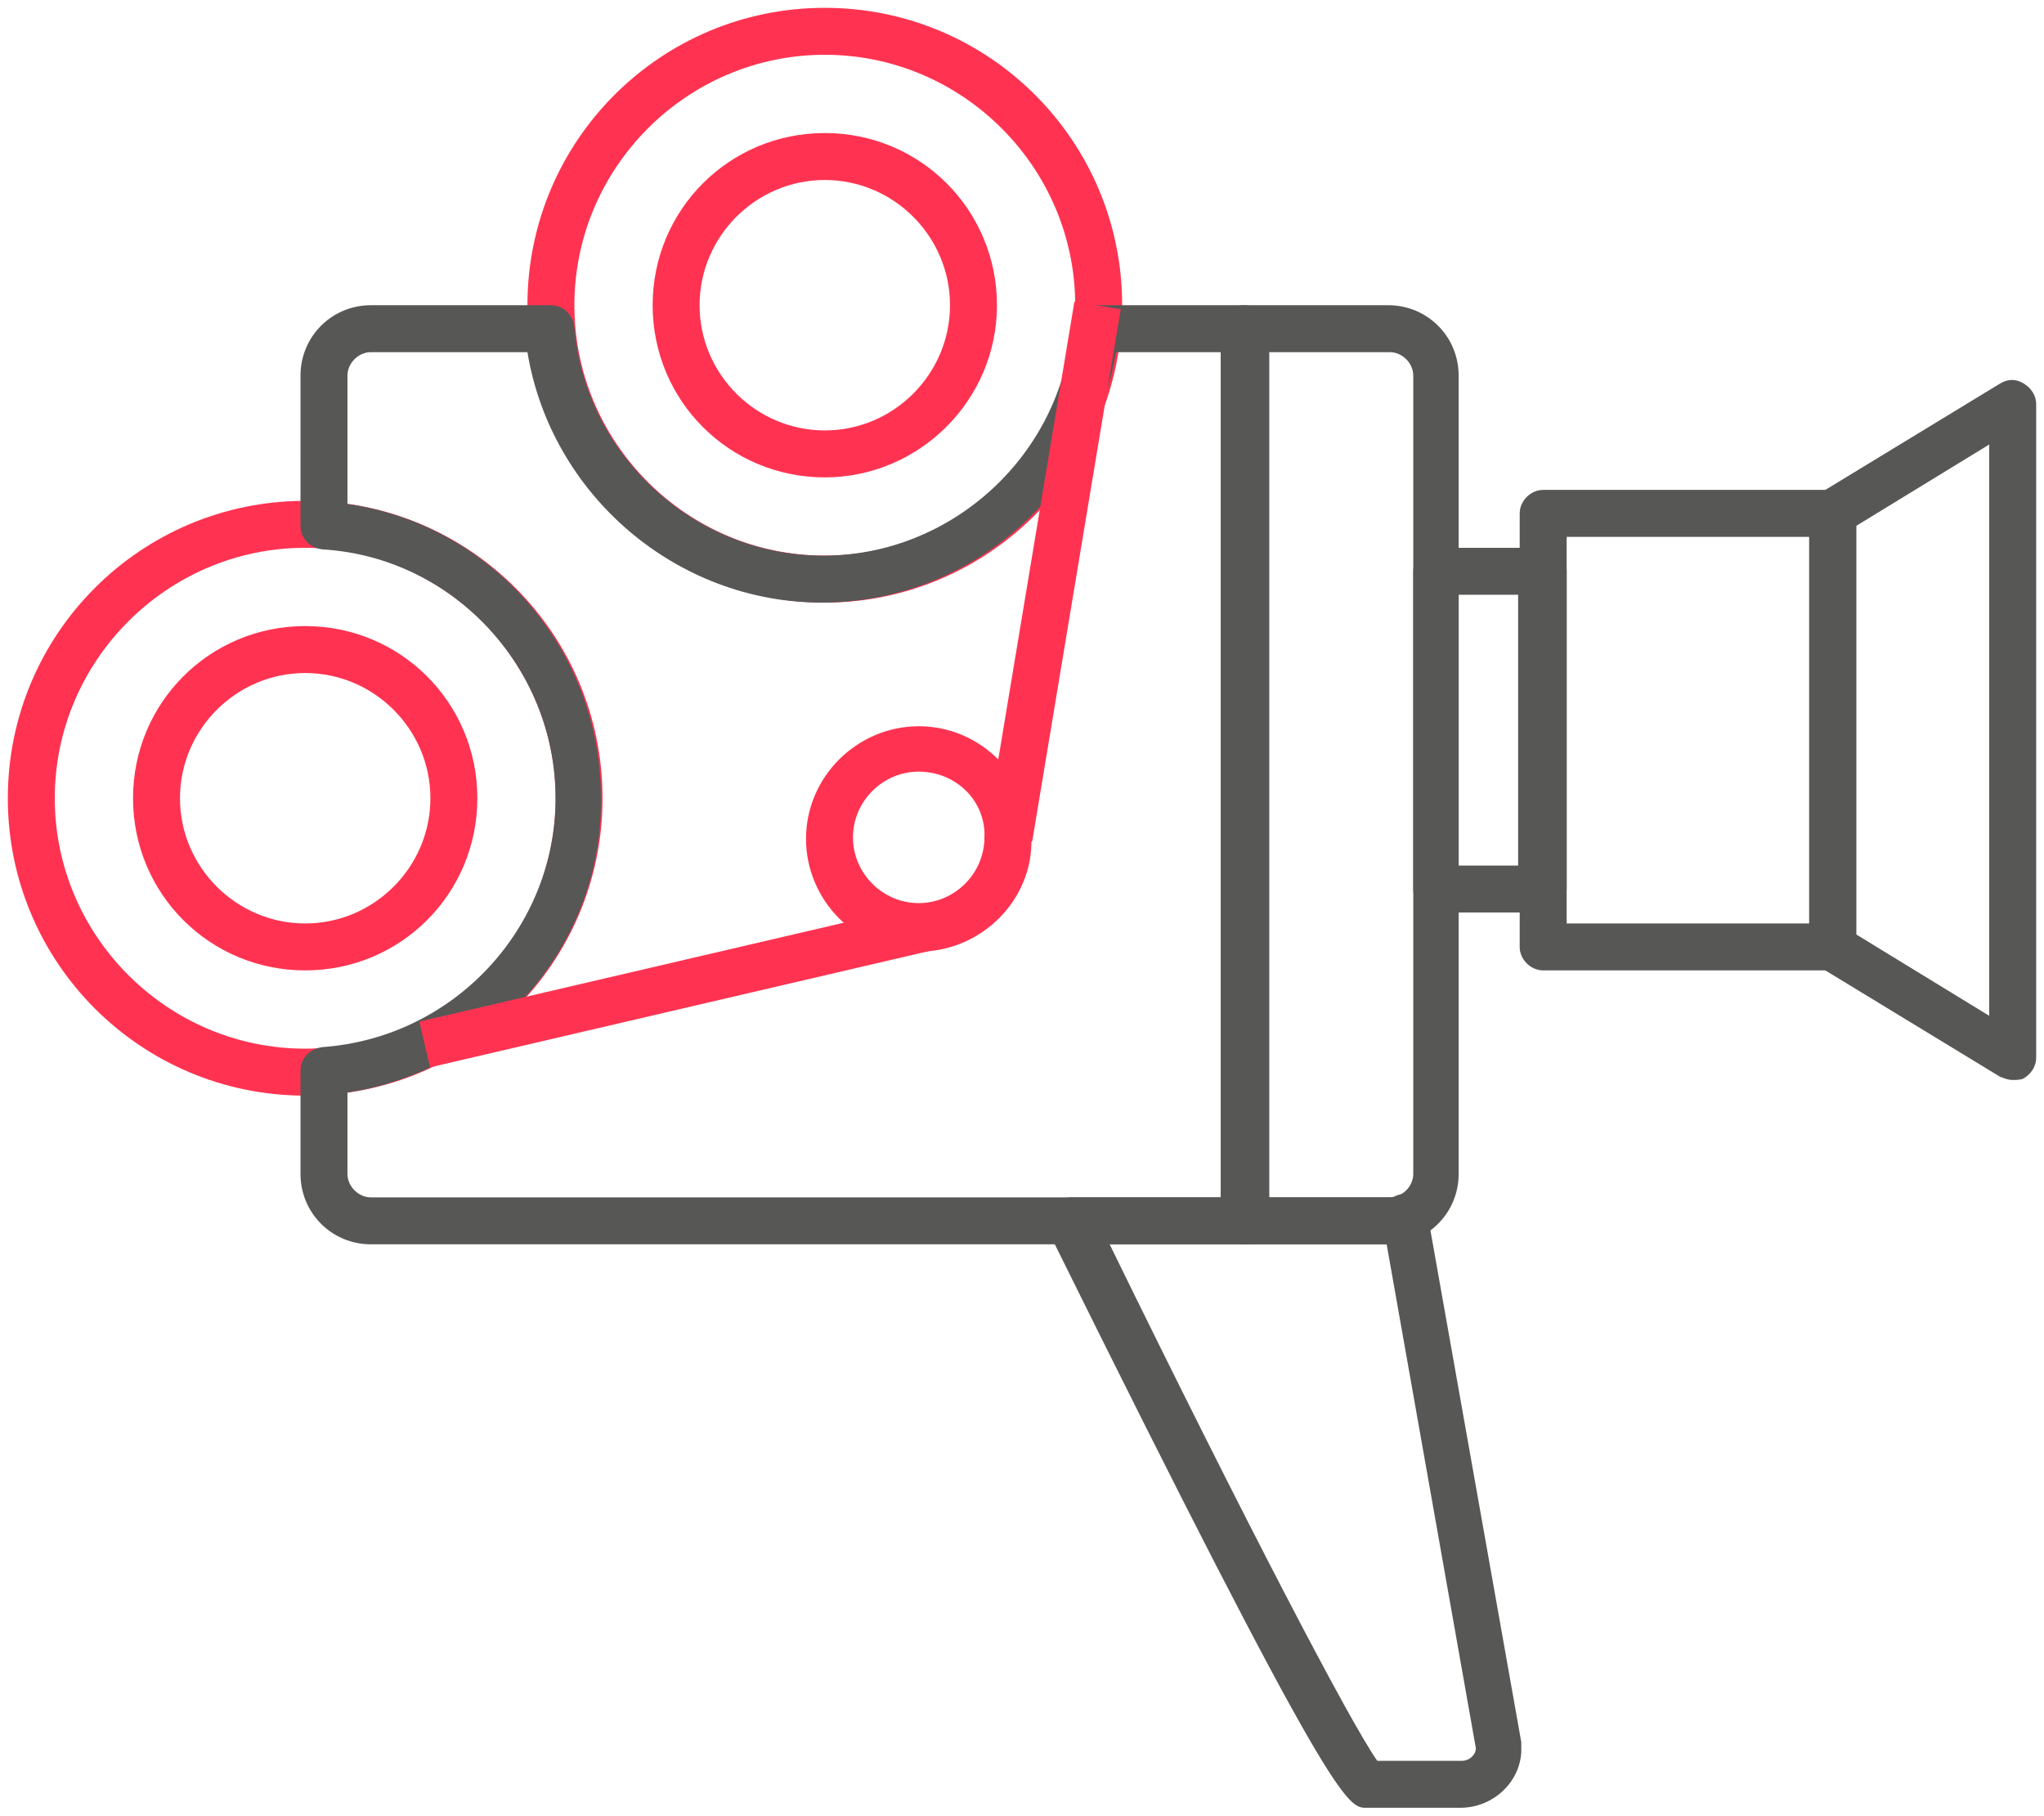
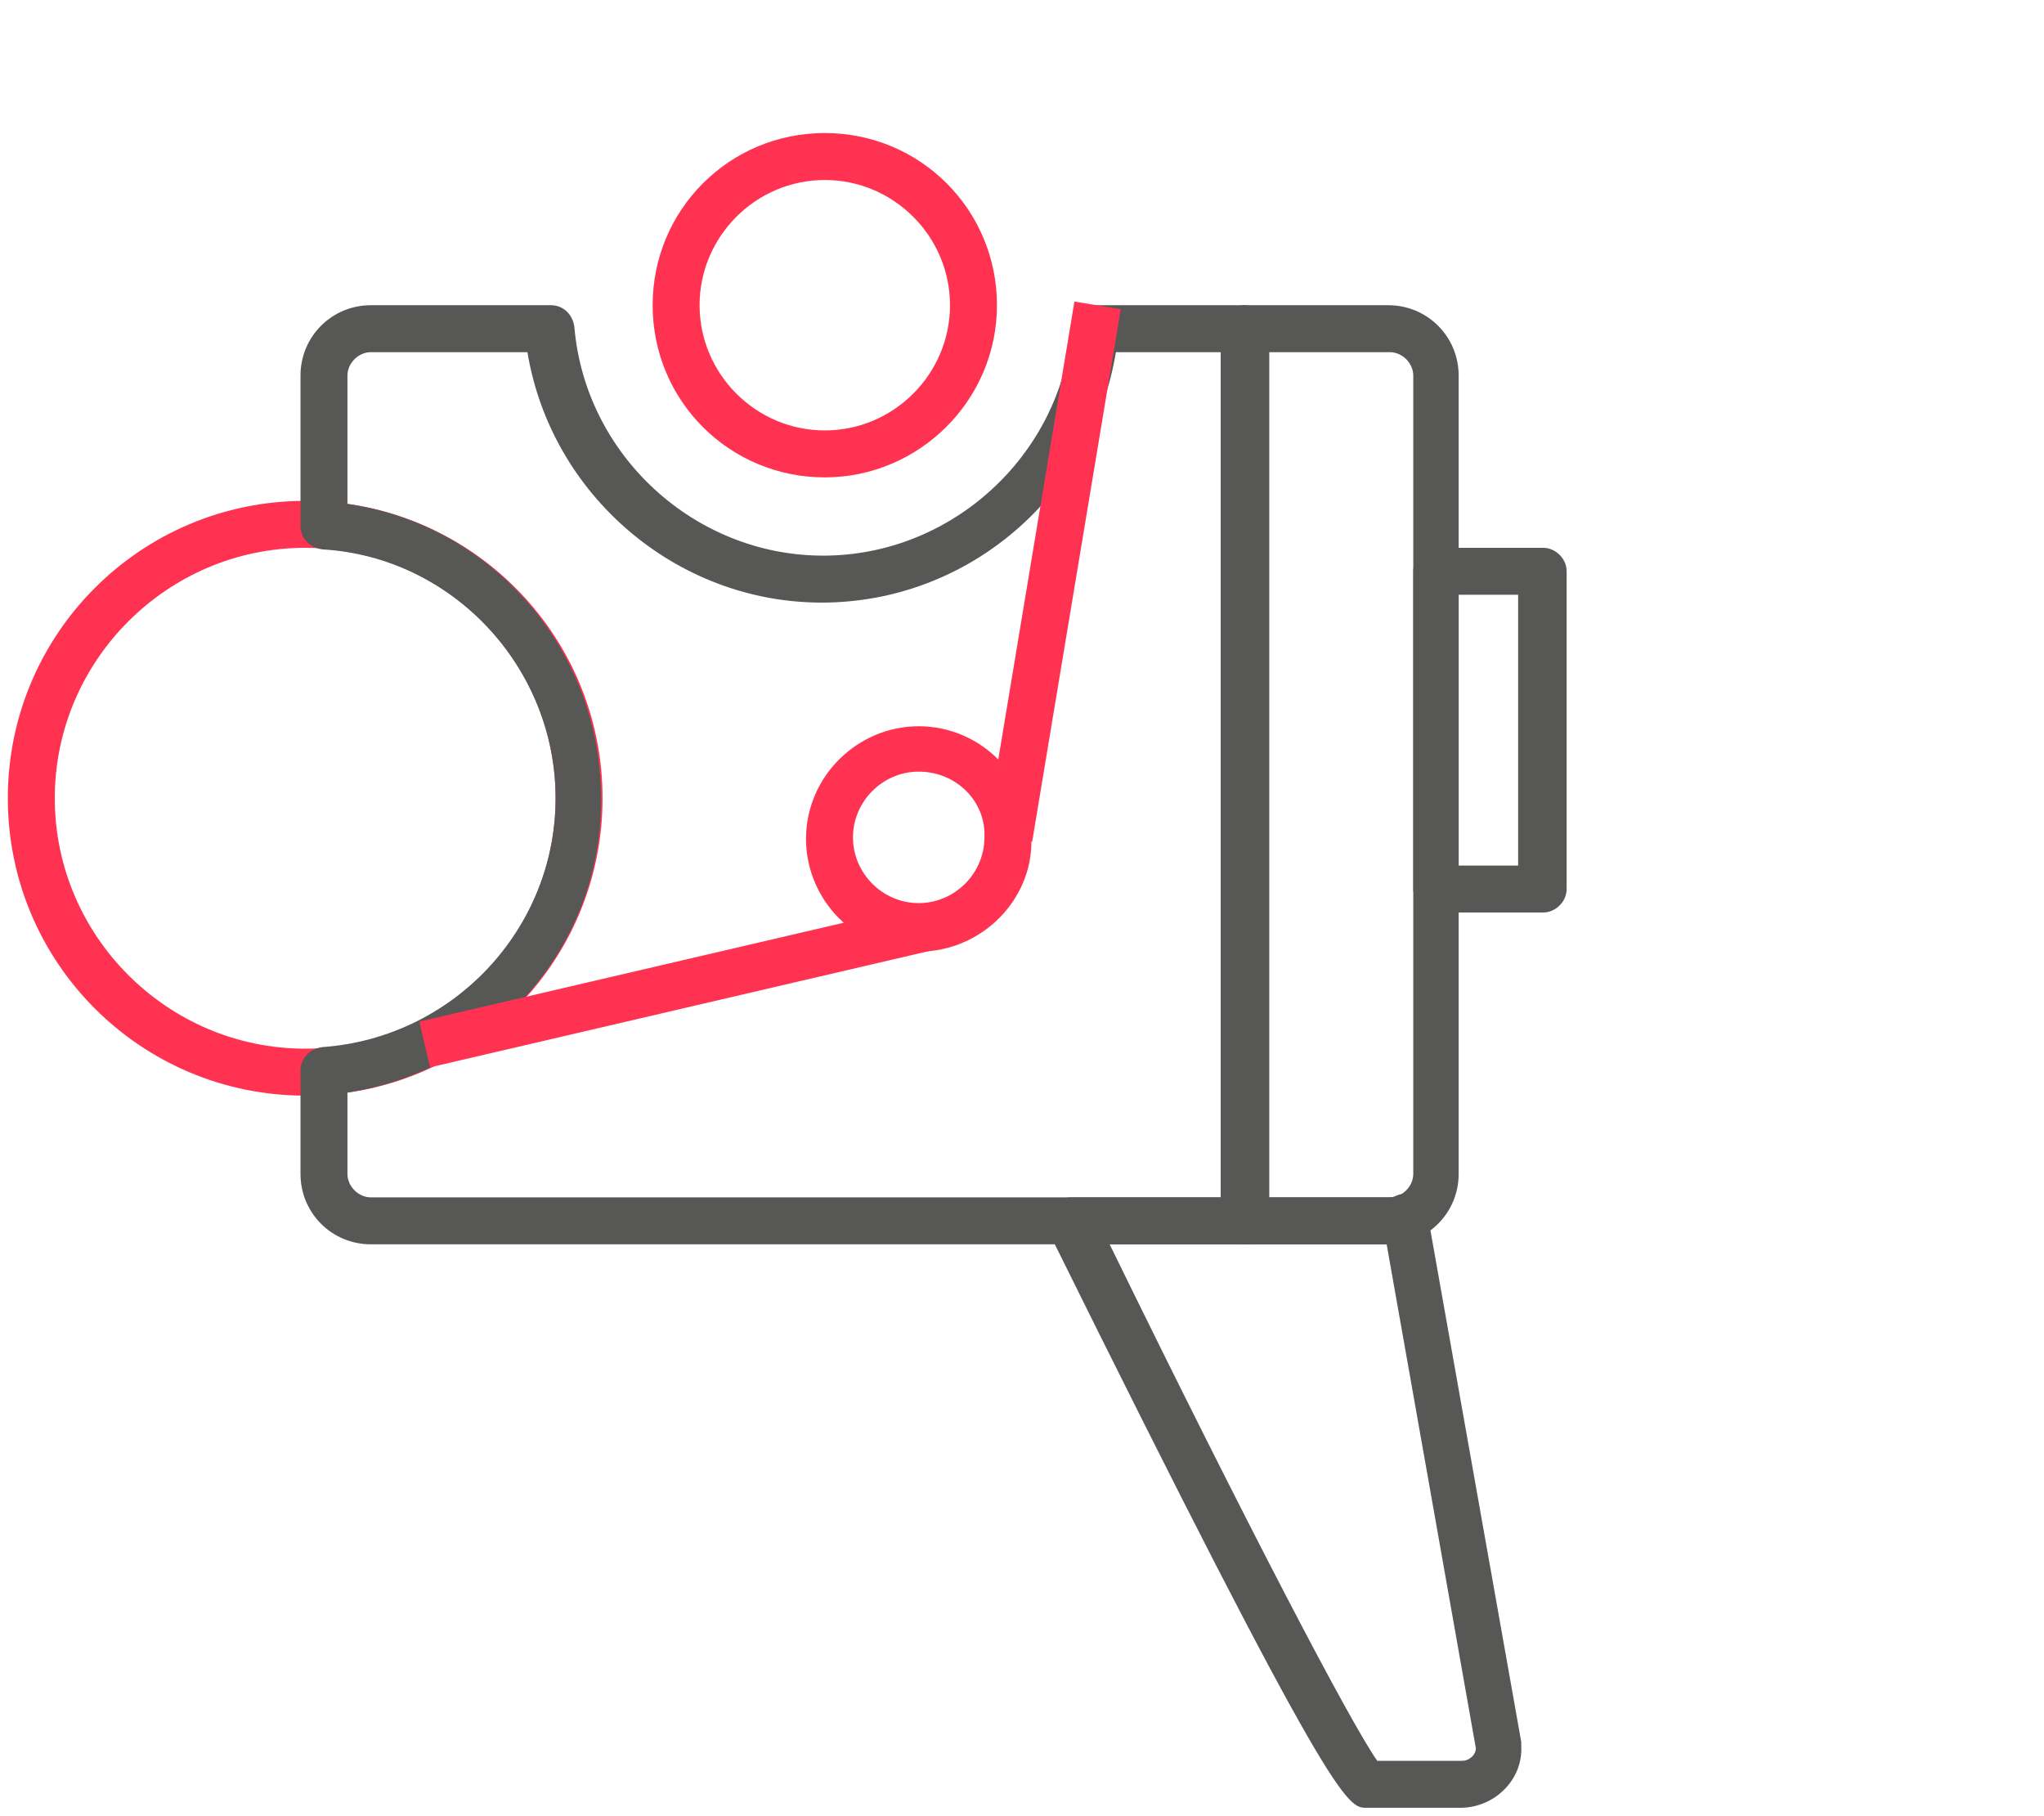
<svg xmlns="http://www.w3.org/2000/svg" version="1.1" id="Layer_1" x="0px" y="0px" viewBox="0 0 130.6 116" style="enable-background:new 0 0 130.6 116;" xml:space="preserve">
  <style type="text/css">
	.st0{fill:#575756;}
	.st1{fill:#FF3351;}
</style>
  <path class="st0" d="M93.3,115.5h-6c-1.2,0-2.1,0-20.3-36.8c-0.2-0.5-0.2-1,0.1-1.5c0.3-0.4,0.8-0.7,1.3-0.7h20.3  c0.2,0,0.3,0,0.5-0.1c0.4-0.2,0.9-0.1,1.3,0.1c0.4,0.2,0.7,0.6,0.7,1l6,33.8c0,0.1,0,0.2,0,0.3C97.3,113.7,95.5,115.5,93.3,115.5z   M88,112.5h5.4c0.5,0,0.9-0.4,0.9-0.8l-5.7-32.2H70.9C79.7,97.5,86.3,110.1,88,112.5z" />
-   <path class="st1" d="M52.7,38.5c-10.5,0-19-8.5-19-19c0-10.5,8.5-19,19-19c10.5,0,19,8.5,19,19C71.7,30,63.1,38.5,52.7,38.5z   M52.7,3.5c-8.8,0-16,7.2-16,16c0,8.8,7.2,16,16,16c8.8,0,16-7.2,16-16C68.7,10.7,61.5,3.5,52.7,3.5z" />
  <path class="st1" d="M52.7,30.5c-6.1,0-11-4.9-11-11c0-6.1,4.9-11,11-11c6.1,0,11,4.9,11,11C63.7,25.6,58.7,30.5,52.7,30.5z   M52.7,11.5c-4.4,0-8,3.6-8,8c0,4.4,3.6,8,8,8c4.4,0,8-3.6,8-8C60.7,15.1,57.1,11.5,52.7,11.5z" />
  <path class="st1" d="M19.5,70c-10.5,0-19-8.5-19-19c0-10.5,8.5-19,19-19c10.5,0,19,8.5,19,19C38.5,61.5,30,70,19.5,70z M19.5,35  c-8.8,0-16,7.2-16,16c0,8.8,7.2,16,16,16c8.8,0,16-7.2,16-16C35.5,42.2,28.3,35,19.5,35z" />
  <path class="st0" d="M79.6,79.5H23.7c-2.5,0-4.5-2-4.5-4.5v-6.6c0-0.8,0.6-1.4,1.4-1.5C29,66.3,35.5,59.3,35.5,51  c0-8.3-6.5-15.4-14.9-15.9c-0.8-0.1-1.4-0.7-1.4-1.5V24c0-2.5,2-4.5,4.5-4.5h11.5c0.8,0,1.4,0.6,1.5,1.4c0.7,8.2,7.7,14.6,15.9,14.6  c8.2,0,15.2-6.4,15.9-14.6c0.1-0.8,0.7-1.4,1.5-1.4h9.5c0.8,0,1.5,0.7,1.5,1.5v57C81.1,78.8,80.4,79.5,79.6,79.5z M22.2,69.8V75  c0,0.8,0.7,1.5,1.5,1.5h54.3v-54h-6.7c-1.5,9.1-9.4,16-18.8,16c-9.3,0-17.3-6.9-18.8-16H23.7c-0.8,0-1.5,0.7-1.5,1.5v8.2  c9.2,1.3,16.2,9.3,16.2,18.8C38.5,60.4,31.5,68.4,22.2,69.8z" />
-   <path class="st1" d="M19.5,62c-6.1,0-11-4.9-11-11c0-6.1,4.9-11,11-11c6.1,0,11,4.9,11,11C30.5,57.1,25.6,62,19.5,62z M19.5,43  c-4.4,0-8,3.6-8,8c0,4.4,3.6,8,8,8c4.4,0,8-3.6,8-8C27.5,46.6,23.9,43,19.5,43z" />
  <path class="st0" d="M88.7,79.5h-9.2c-0.8,0-1.5-0.7-1.5-1.5V21c0-0.8,0.7-1.5,1.5-1.5h9.2c2.5,0,4.5,2,4.5,4.5v51  C93.2,77.5,91.2,79.5,88.7,79.5z M81.1,76.5h7.7c0.8,0,1.5-0.7,1.5-1.5V24c0-0.8-0.7-1.5-1.5-1.5h-7.7V76.5z" />
  <path class="st1" d="M58.7,60.8c-4,0-7.2-3.3-7.2-7.2c0-4,3.3-7.2,7.2-7.2c4,0,7.2,3.3,7.2,7.2C66,57.5,62.7,60.8,58.7,60.8z   M58.7,49.3c-2.3,0-4.2,1.9-4.2,4.2c0,2.3,1.9,4.2,4.2,4.2c2.3,0,4.2-1.9,4.2-4.2C63,51.2,61.1,49.3,58.7,49.3z" />
  <rect x="50.1" y="35" transform="matrix(0.164 -0.986 0.986 0.164 20.265 96.942)" class="st1" width="34.5" height="3" />
  <rect x="26.7" y="61.3" transform="matrix(0.974 -0.227 0.227 0.974 -13.125 11.626)" class="st1" width="34.6" height="3" />
-   <path class="st0" d="M128.6,69c-0.3,0-0.5-0.1-0.8-0.2l-11.5-7c-0.4-0.3-0.7-0.8-0.7-1.3V32.8c0-0.5,0.3-1,0.7-1.3l11.5-7  c0.5-0.3,1-0.3,1.5,0c0.5,0.3,0.8,0.8,0.8,1.3v41.8c0,0.5-0.3,1-0.8,1.3C129.1,69,128.8,69,128.6,69z M118.6,59.7l8.5,5.2V28.4  l-8.5,5.2V59.7z" />
-   <path class="st0" d="M117.1,62H98.6c-0.8,0-1.5-0.7-1.5-1.5V32.8c0-0.8,0.7-1.5,1.5-1.5h18.5c0.8,0,1.5,0.7,1.5,1.5v27.8  C118.6,61.4,117.9,62,117.1,62z M100.1,59h15.5V34.3h-15.5V59z" />
  <path class="st0" d="M98.6,58.3h-6.8c-0.8,0-1.5-0.7-1.5-1.5V36.5c0-0.8,0.7-1.5,1.5-1.5h6.8c0.8,0,1.5,0.7,1.5,1.5v20.3  C100.1,57.6,99.4,58.3,98.6,58.3z M93.2,55.3h3.8V38h-3.8V55.3z" />
</svg>